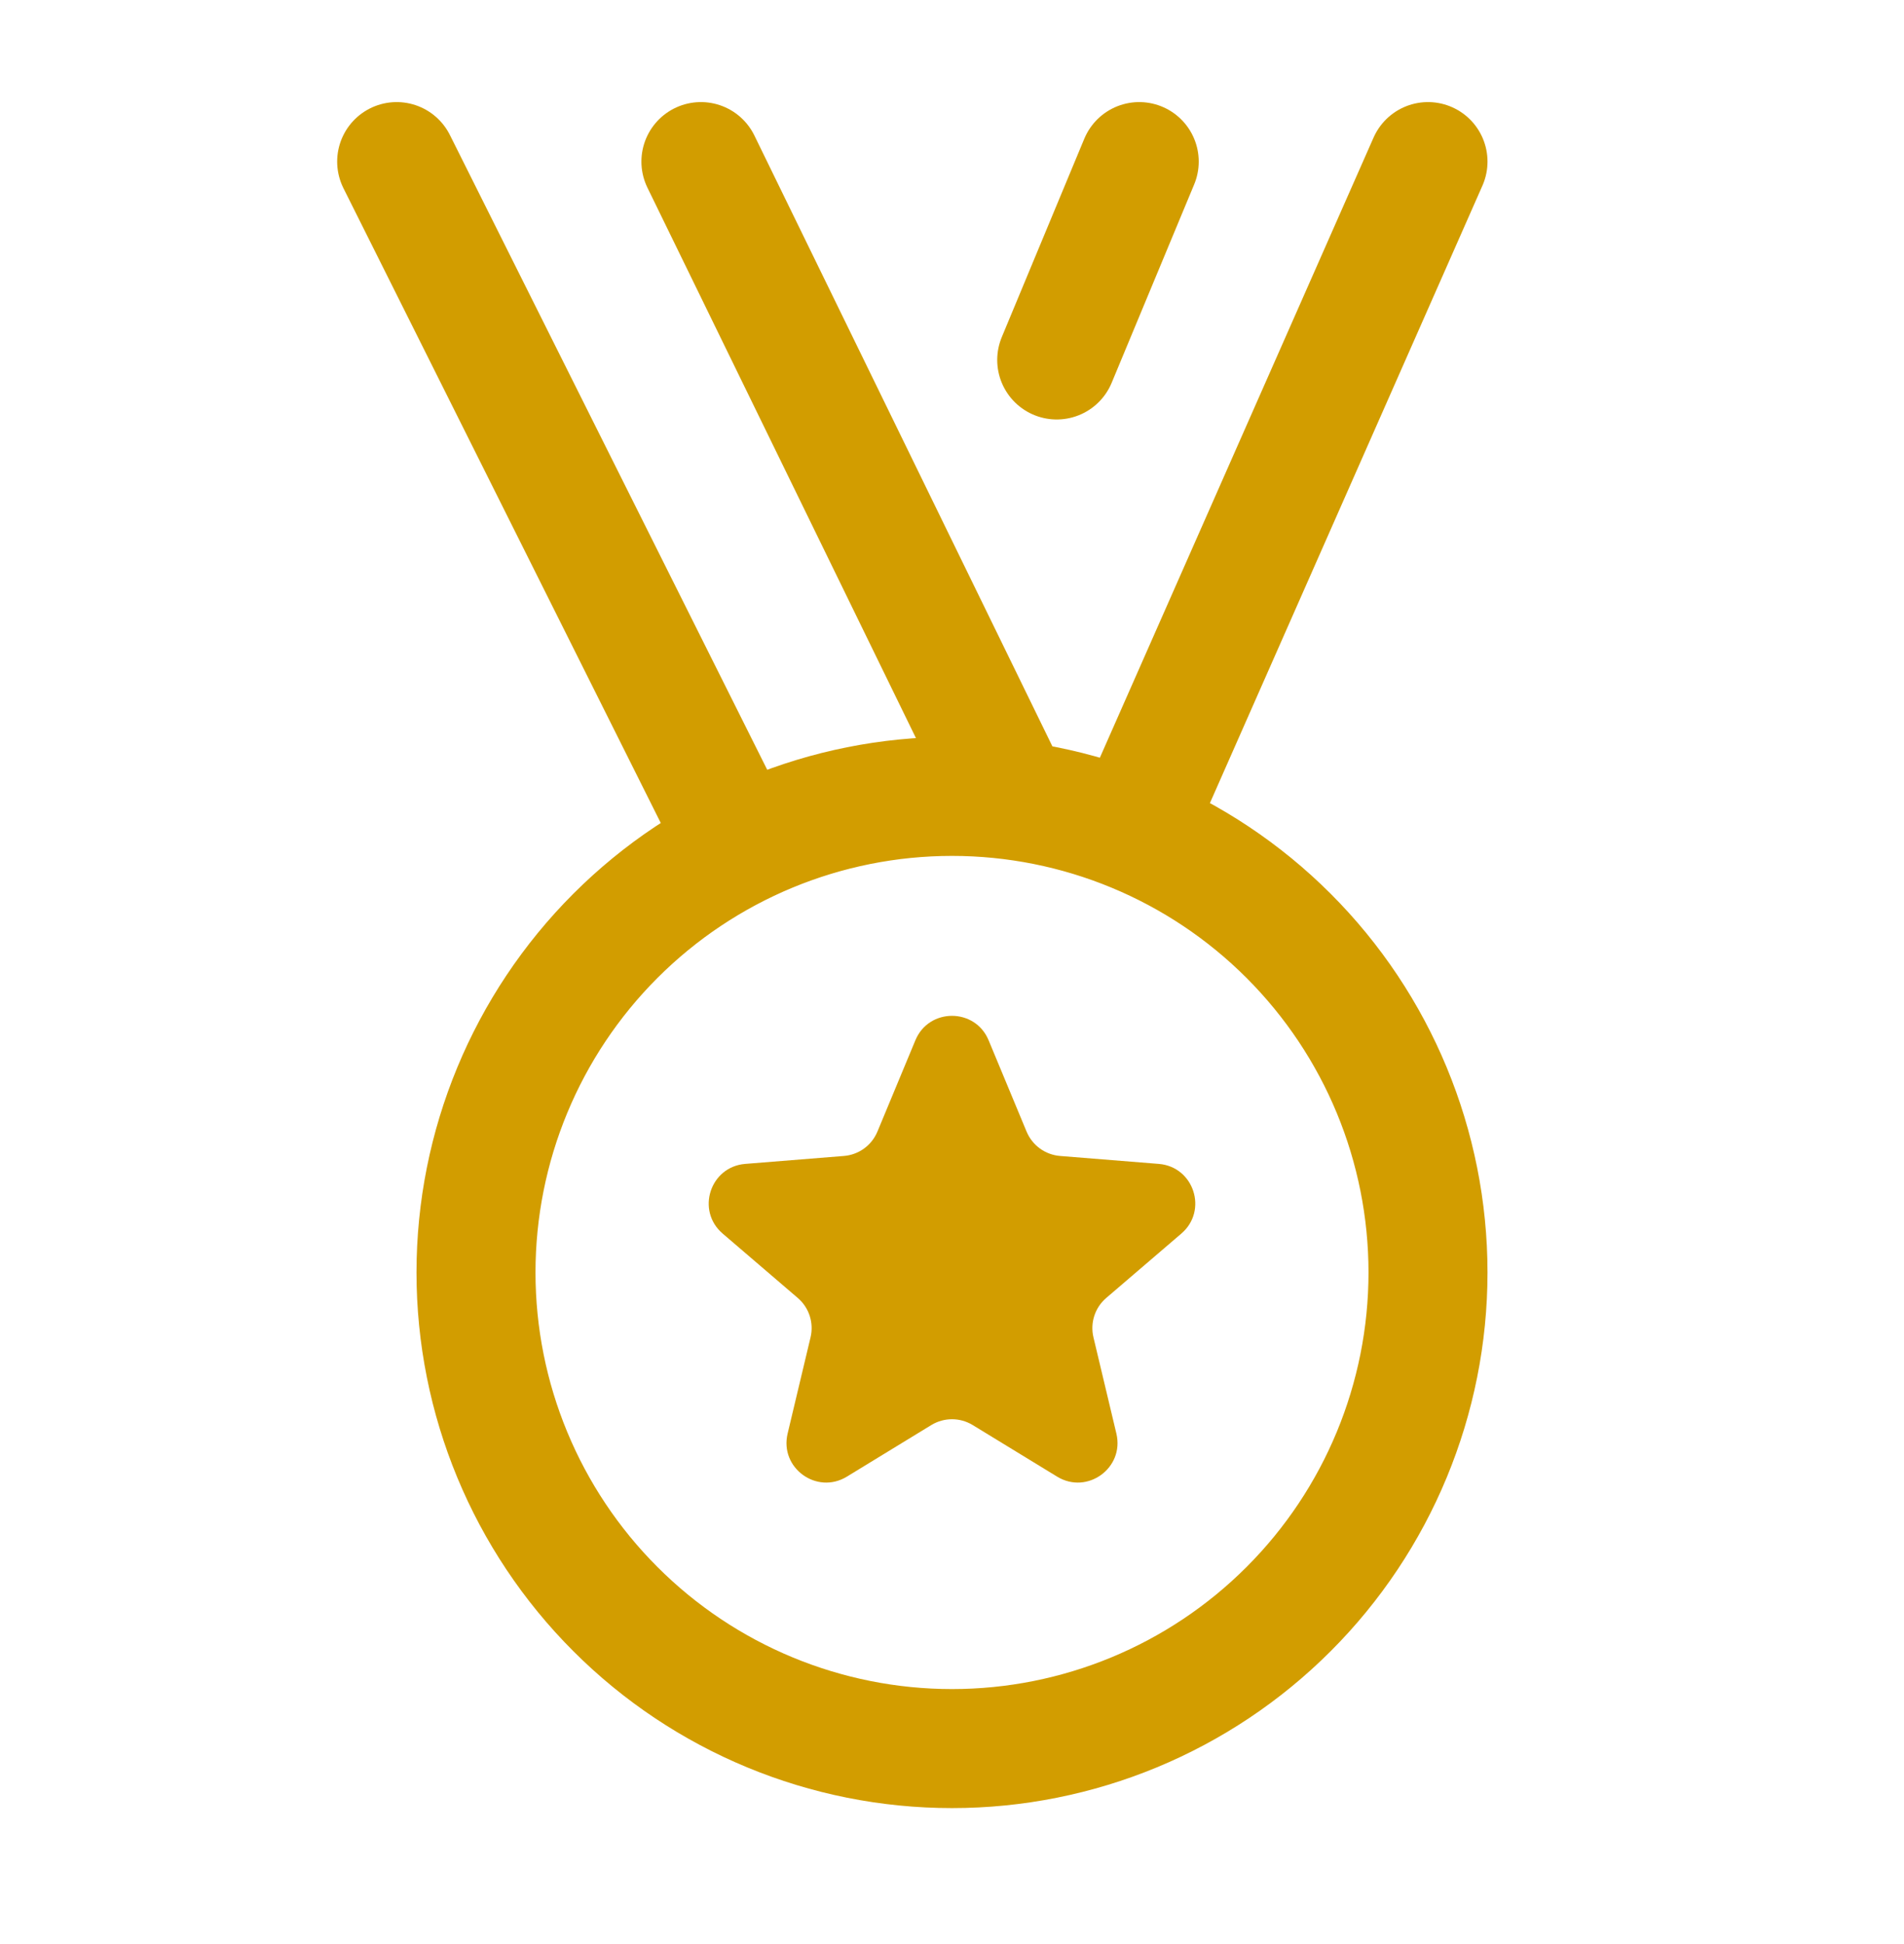
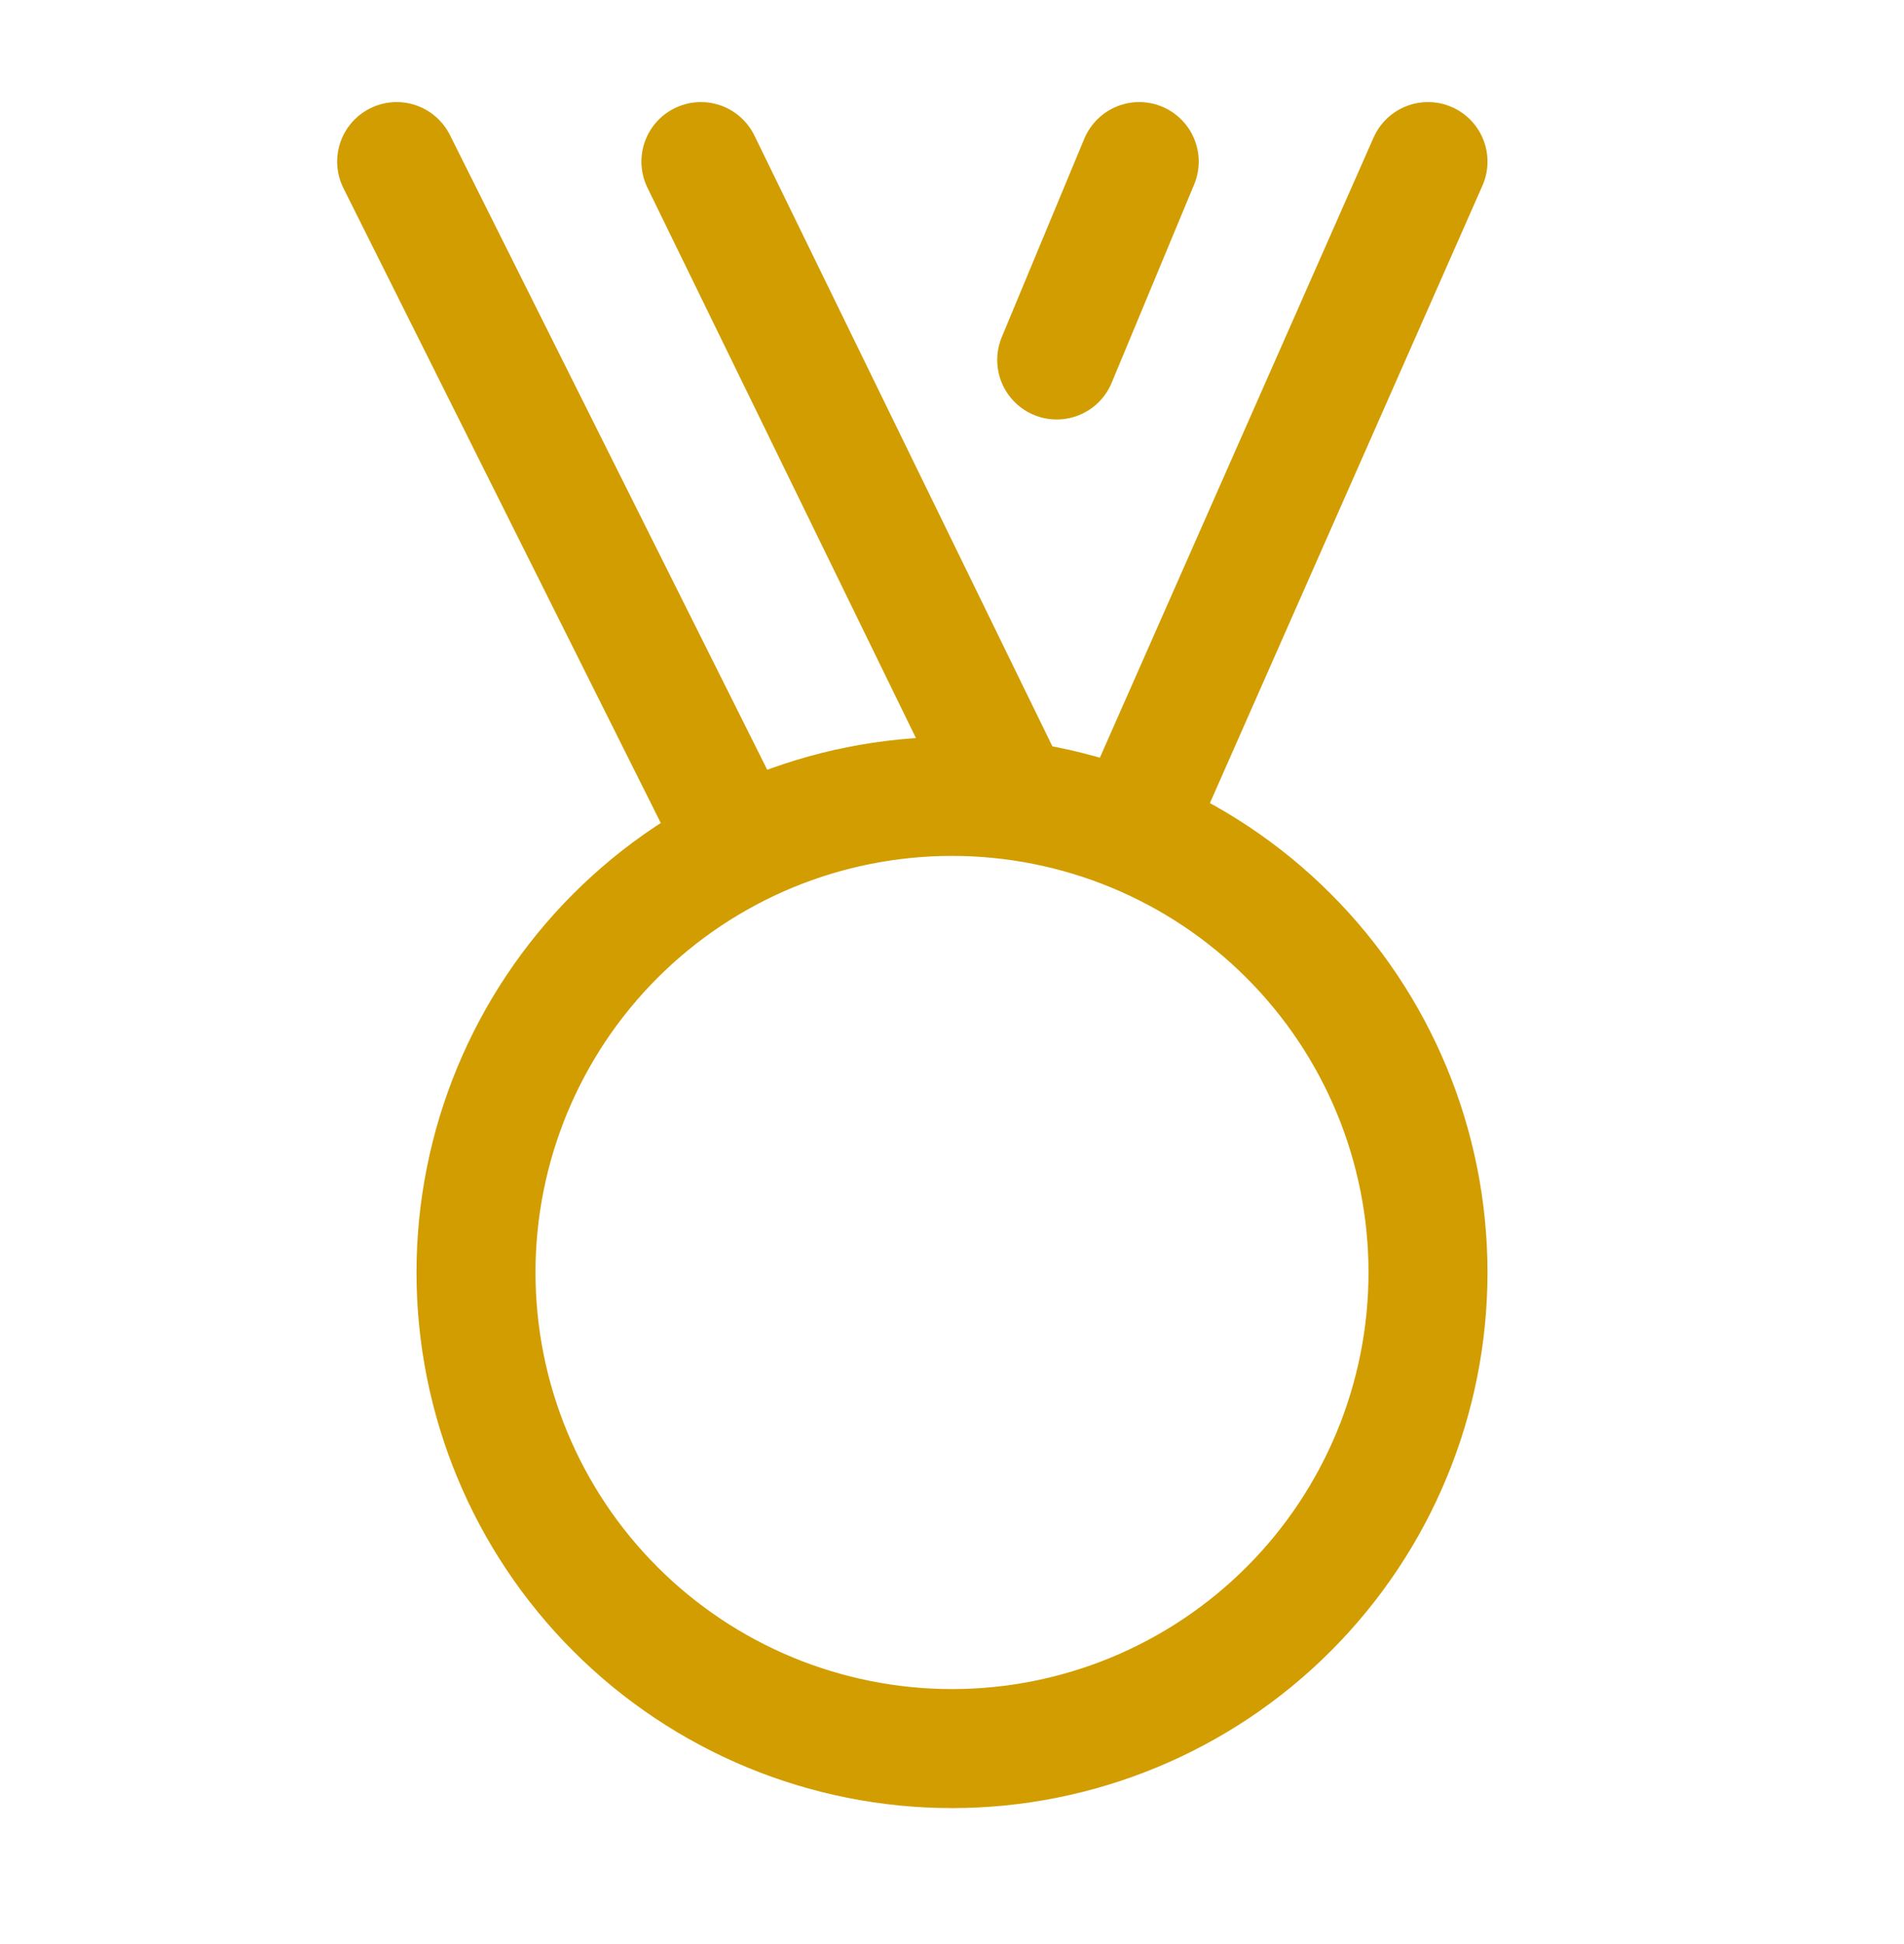
<svg xmlns="http://www.w3.org/2000/svg" width="48" height="49" viewBox="0 0 48 49" fill="none">
  <path d="M28.544 20.963L36 4.073M18.632 21.337L10 4.073M25.524 20.169L17.67 4.073M28.72 4.073L26.64 9.073M12 32.073C12 35.255 13.264 38.308 15.515 40.558C17.765 42.809 20.817 44.073 24 44.073C27.183 44.073 30.235 42.809 32.485 40.558C34.736 38.308 36 35.255 36 32.073C36 28.89 34.736 25.838 32.485 23.587C30.235 21.337 27.183 20.073 24 20.073C20.817 20.073 17.765 21.337 15.515 23.587C13.264 25.838 12 28.89 12 32.073Z" stroke="#D29D00" stroke-width="3" stroke-linecap="round" stroke-linejoin="round" />
-   <path d="M23.077 26.22C23.418 25.399 24.582 25.399 24.923 26.22L25.881 28.524C26.026 28.87 26.351 29.106 26.725 29.136L29.212 29.336C30.099 29.407 30.458 30.513 29.782 31.092L27.888 32.715C27.603 32.959 27.479 33.342 27.566 33.707L28.144 36.133C28.351 36.999 27.41 37.682 26.651 37.219L24.521 35.918C24.201 35.723 23.799 35.723 23.479 35.918L21.349 37.219C20.59 37.682 19.649 36.999 19.856 36.133L20.434 33.707C20.521 33.342 20.397 32.959 20.112 32.715L18.218 31.092C17.542 30.513 17.901 29.407 18.788 29.336L21.275 29.136C21.649 29.106 21.974 28.87 22.119 28.524L23.077 26.22Z" fill="#D29D00" />
</svg>